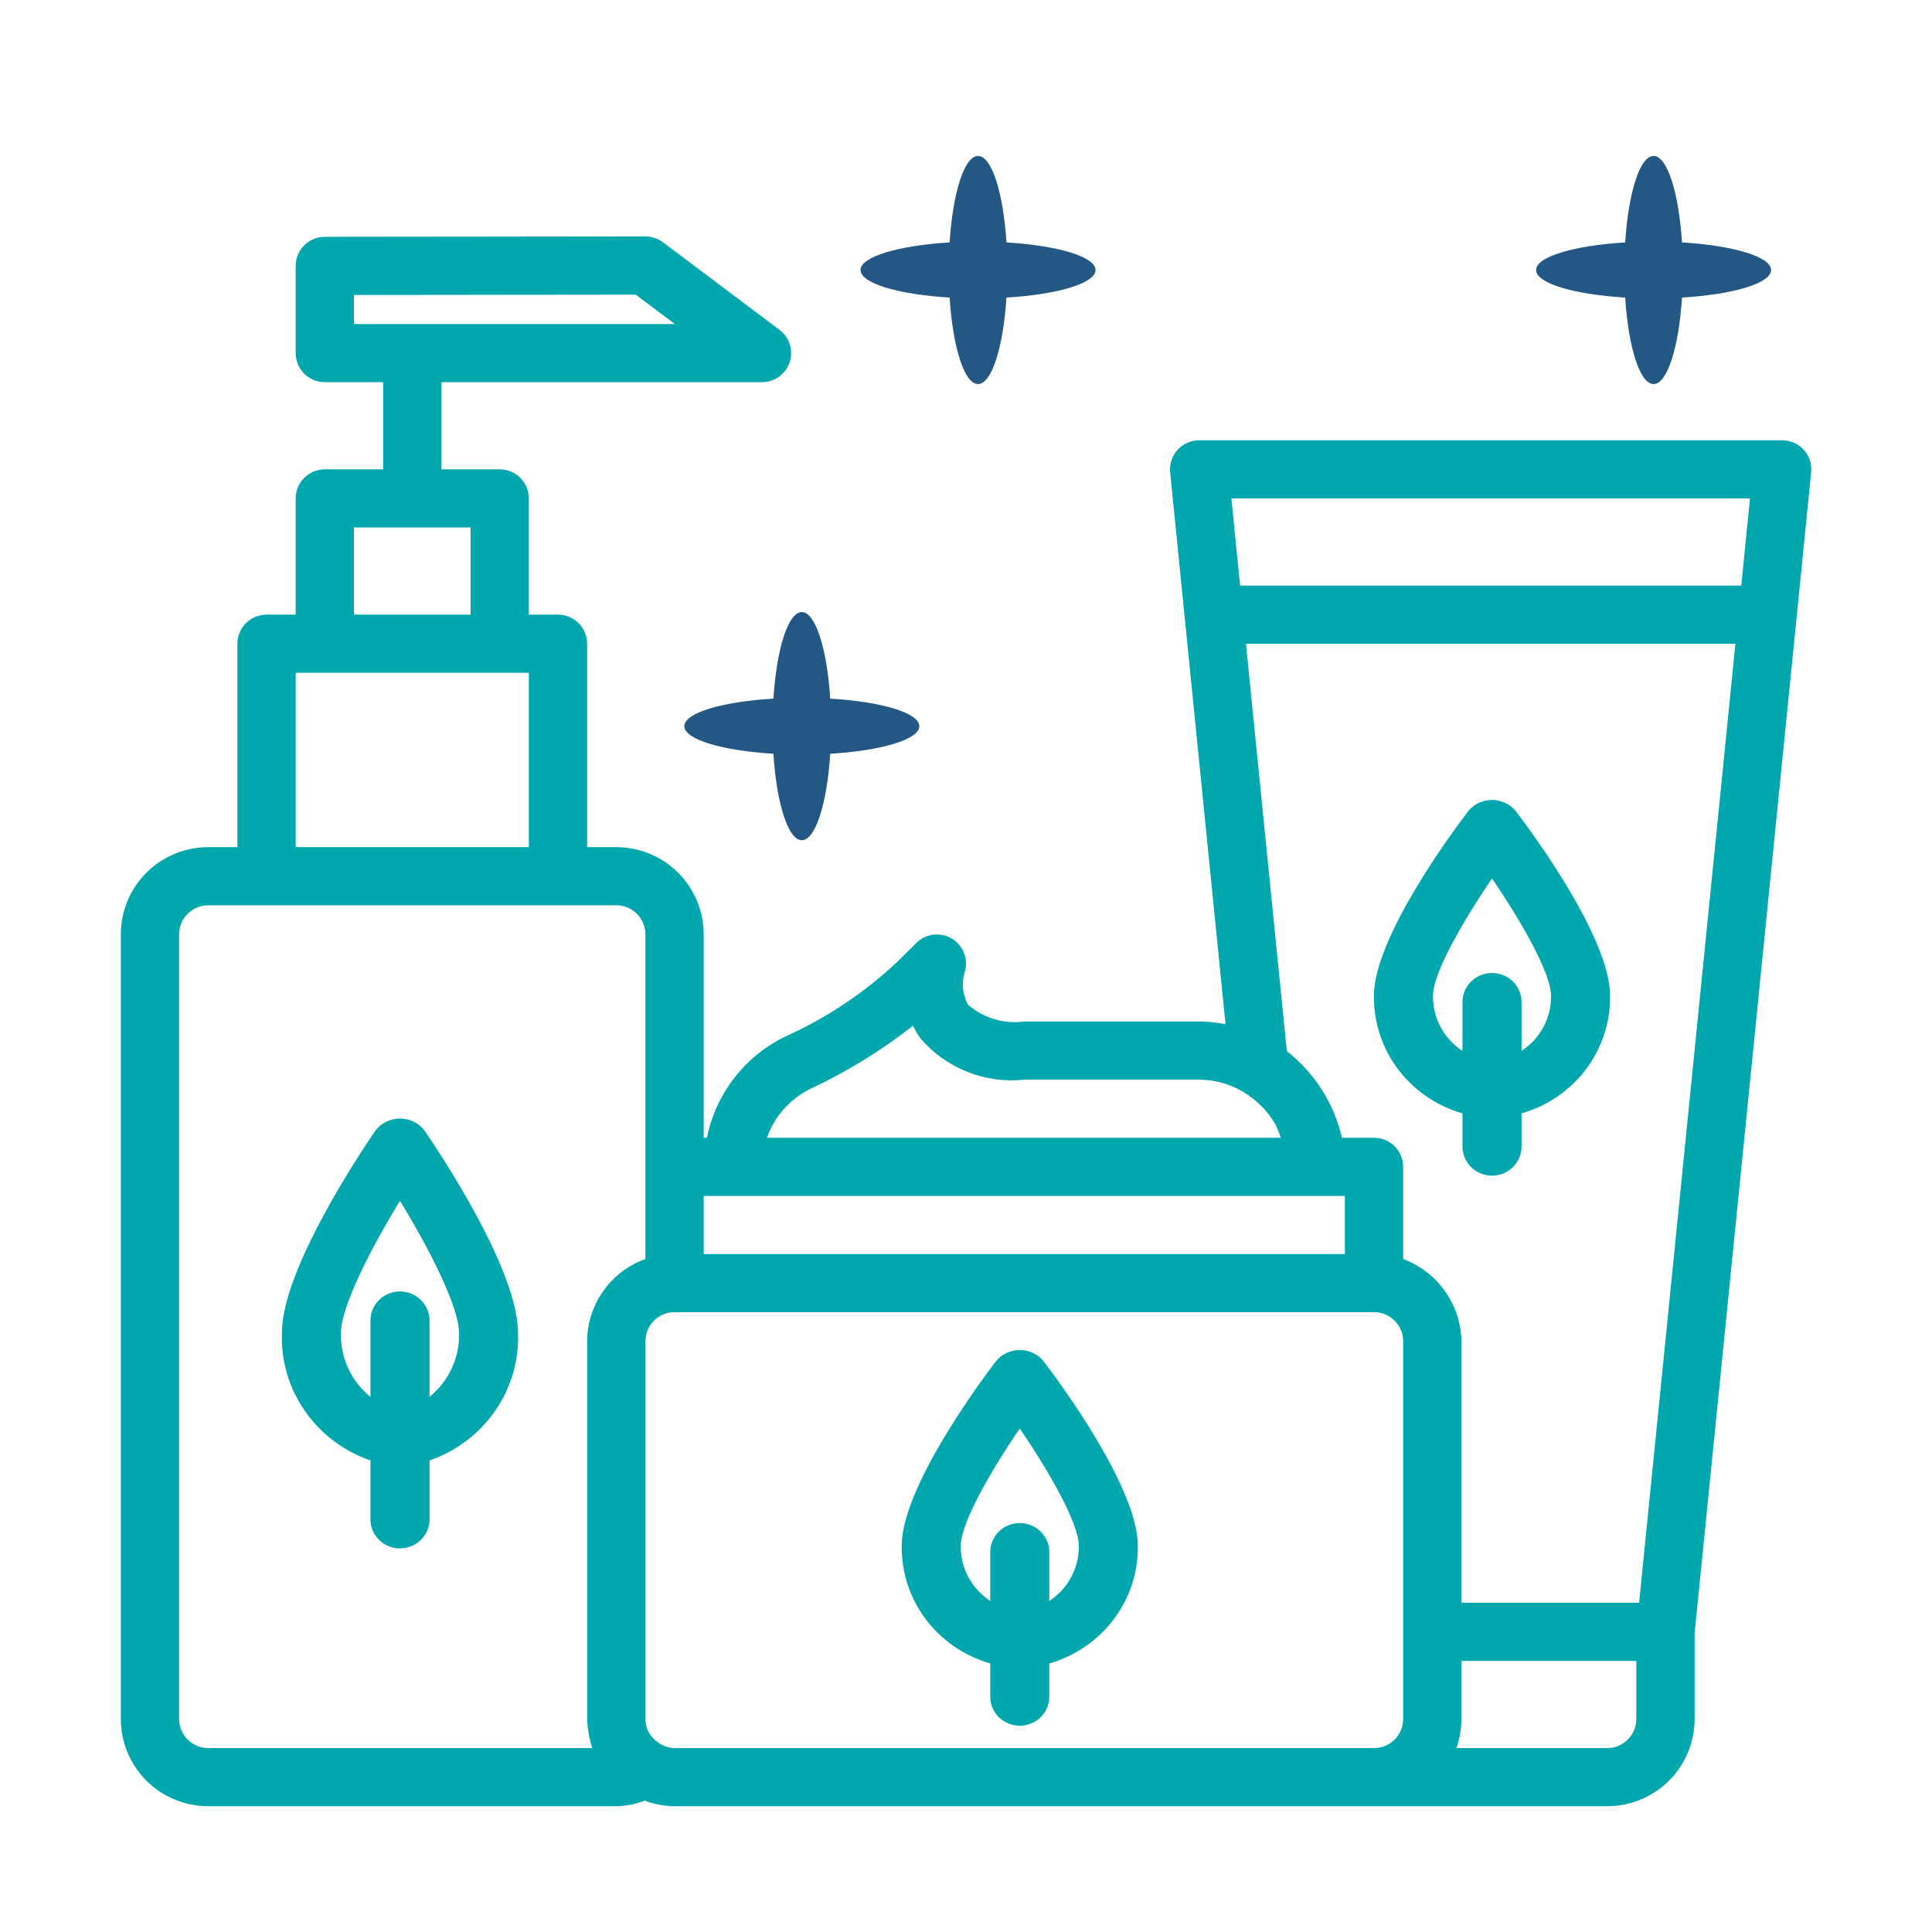
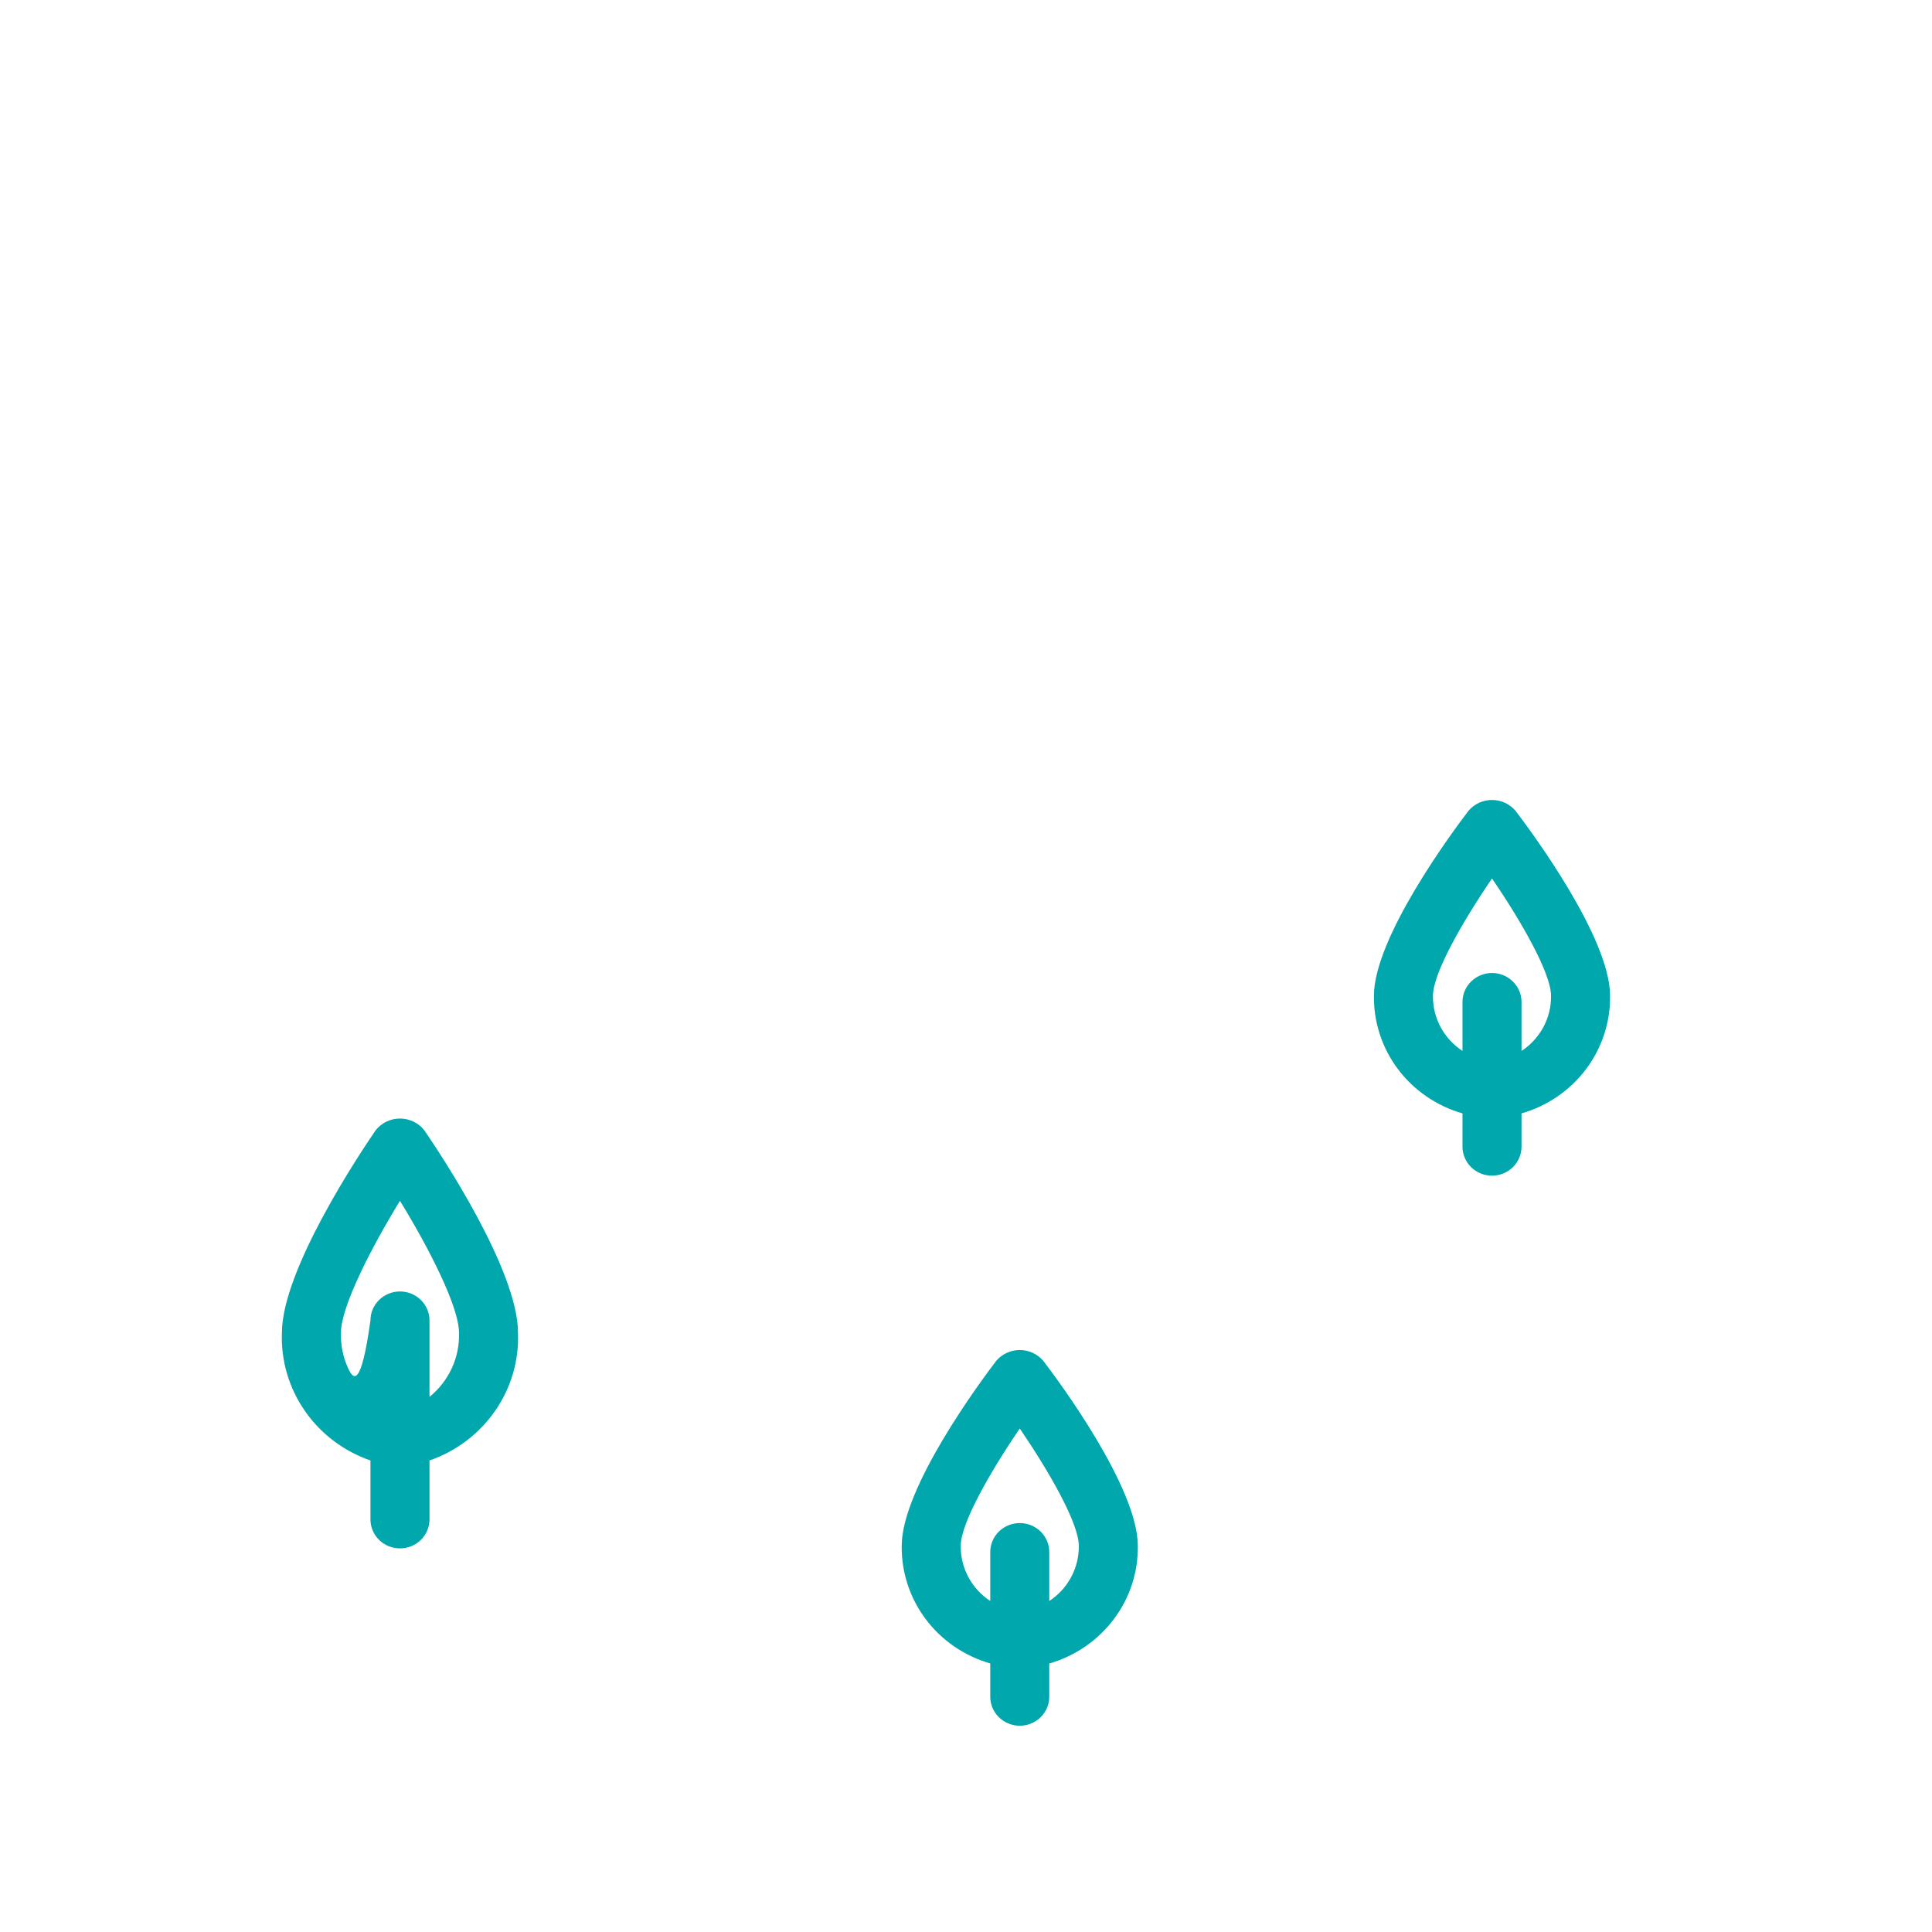
<svg xmlns="http://www.w3.org/2000/svg" width="48" height="48" viewBox="0 0 48 48" fill="none">
-   <path d="M9.329 28.087C8.941 28.654 7.004 31.554 7.004 33.114C6.978 33.803 7.178 34.483 7.574 35.053C7.969 35.624 8.541 36.056 9.204 36.285V37.75C9.204 37.941 9.281 38.124 9.419 38.259C9.556 38.394 9.743 38.469 9.937 38.469C10.132 38.469 10.318 38.394 10.456 38.259C10.593 38.124 10.671 37.941 10.671 37.75V36.285C11.334 36.056 11.905 35.624 12.301 35.053C12.697 34.483 12.896 33.803 12.87 33.114C12.87 31.554 10.934 28.654 10.546 28.087C10.475 27.995 10.383 27.92 10.277 27.868C10.172 27.817 10.055 27.79 9.937 27.79C9.819 27.79 9.703 27.817 9.597 27.868C9.492 27.92 9.4 27.995 9.329 28.087ZM10.671 34.705V32.805C10.671 32.614 10.593 32.431 10.456 32.297C10.318 32.162 10.132 32.086 9.937 32.086C9.743 32.086 9.556 32.162 9.419 32.297C9.281 32.431 9.204 32.614 9.204 32.805V34.706C8.966 34.513 8.776 34.269 8.649 33.993C8.522 33.717 8.461 33.416 8.471 33.114C8.471 32.471 9.204 31.032 9.937 29.834C10.671 31.032 11.404 32.471 11.404 33.114C11.414 33.416 11.352 33.717 11.225 33.993C11.098 34.269 10.909 34.512 10.671 34.705ZM24.749 33.812C24.358 34.326 22.403 36.961 22.403 38.405C22.394 39.061 22.604 39.702 23.001 40.23C23.398 40.758 23.961 41.143 24.603 41.328V42.156C24.603 42.346 24.68 42.529 24.817 42.664C24.955 42.799 25.142 42.875 25.336 42.875C25.53 42.875 25.717 42.799 25.855 42.664C25.992 42.529 26.069 42.346 26.069 42.156V41.329C26.711 41.144 27.274 40.758 27.671 40.23C28.069 39.703 28.279 39.062 28.269 38.405C28.269 36.962 26.315 34.326 25.923 33.813C25.852 33.728 25.762 33.659 25.66 33.612C25.559 33.565 25.448 33.541 25.336 33.541C25.224 33.541 25.113 33.565 25.012 33.612C24.91 33.659 24.821 33.727 24.749 33.812ZM26.069 39.776V38.559C26.069 38.369 25.992 38.186 25.855 38.051C25.717 37.916 25.53 37.84 25.336 37.84C25.142 37.84 24.955 37.916 24.817 38.051C24.68 38.186 24.603 38.369 24.603 38.559V39.776C24.374 39.626 24.187 39.422 24.059 39.182C23.931 38.943 23.866 38.676 23.869 38.405C23.869 37.846 24.606 36.56 25.336 35.491C26.066 36.56 26.803 37.846 26.803 38.405C26.806 38.676 26.741 38.943 26.613 39.182C26.485 39.422 26.298 39.626 26.069 39.776ZM36.335 27.662V28.489C36.335 28.68 36.413 28.863 36.55 28.998C36.688 29.133 36.874 29.209 37.069 29.209C37.263 29.209 37.45 29.133 37.587 28.998C37.724 28.863 37.802 28.68 37.802 28.489V27.662C38.444 27.478 39.006 27.092 39.404 26.564C39.801 26.036 40.011 25.395 40.002 24.739C40.002 23.296 38.047 20.66 37.655 20.147C37.584 20.062 37.494 19.993 37.393 19.946C37.291 19.899 37.181 19.875 37.069 19.875C36.956 19.875 36.846 19.899 36.744 19.946C36.643 19.993 36.553 20.062 36.482 20.147C36.09 20.66 34.135 23.296 34.135 24.739C34.126 25.395 34.336 26.036 34.733 26.564C35.131 27.092 35.693 27.478 36.335 27.662ZM37.069 21.825C37.798 22.894 38.535 24.18 38.535 24.739C38.539 25.01 38.474 25.277 38.346 25.516C38.218 25.756 38.031 25.96 37.802 26.11V24.893C37.802 24.702 37.724 24.52 37.587 24.385C37.45 24.25 37.263 24.174 37.069 24.174C36.874 24.174 36.688 24.25 36.55 24.385C36.413 24.52 36.335 24.702 36.335 24.893V26.11C36.106 25.96 35.919 25.756 35.791 25.516C35.663 25.277 35.598 25.01 35.602 24.739C35.602 24.18 36.339 22.894 37.069 21.825Z" fill="#00A7AC" />
-   <path d="M44.998 11.733C45.008 11.632 44.997 11.531 44.965 11.434C44.934 11.338 44.882 11.25 44.814 11.175C44.745 11.1 44.662 11.04 44.569 11C44.476 10.959 44.376 10.938 44.274 10.939H29.793C29.692 10.939 29.591 10.96 29.499 11.001C29.406 11.042 29.324 11.102 29.256 11.176C29.188 11.251 29.136 11.339 29.105 11.435C29.073 11.531 29.062 11.633 29.072 11.733L29.434 15.343L30.448 25.445C30.232 25.404 30.013 25.382 29.793 25.38H25.448C25.199 25.413 24.945 25.393 24.704 25.321C24.463 25.249 24.24 25.127 24.051 24.962C23.918 24.719 23.886 24.433 23.963 24.167C24.015 24.013 24.012 23.846 23.957 23.693C23.901 23.54 23.796 23.41 23.657 23.325C23.518 23.239 23.354 23.203 23.192 23.222C23.03 23.241 22.879 23.314 22.764 23.429L22.317 23.874C21.494 24.652 20.545 25.287 19.511 25.752C19.014 25.993 18.58 26.346 18.242 26.782C17.904 27.219 17.672 27.727 17.564 28.268H17.483V23.213C17.483 22.639 17.255 22.088 16.847 21.682C16.44 21.276 15.887 21.047 15.311 21.047H14.587V15.993C14.587 15.802 14.511 15.618 14.375 15.482C14.239 15.347 14.055 15.271 13.863 15.271H13.139V12.383C13.139 12.191 13.063 12.008 12.927 11.872C12.791 11.737 12.607 11.661 12.415 11.661H10.967V9.495H18.932C19.084 9.495 19.232 9.447 19.355 9.358C19.478 9.27 19.57 9.145 19.619 9.001C19.666 8.857 19.668 8.702 19.623 8.557C19.577 8.413 19.488 8.286 19.366 8.195L16.47 6.019C16.344 5.926 16.192 5.875 16.035 5.875L8.07 5.884C7.878 5.884 7.694 5.96 7.558 6.096C7.423 6.231 7.346 6.415 7.346 6.606V8.773C7.346 8.964 7.423 9.148 7.558 9.283C7.694 9.419 7.878 9.495 8.07 9.495H9.519V11.661H8.07C7.878 11.661 7.694 11.737 7.558 11.872C7.423 12.008 7.346 12.191 7.346 12.383V15.271H6.622C6.43 15.271 6.246 15.347 6.11 15.482C5.974 15.618 5.898 15.802 5.898 15.993V21.047H5.174C4.598 21.047 4.045 21.276 3.638 21.682C3.231 22.088 3.002 22.639 3.002 23.213V42.709C3.002 43.283 3.231 43.834 3.638 44.241C4.045 44.647 4.598 44.875 5.174 44.875H15.311C15.553 44.87 15.792 44.823 16.019 44.737C16.256 44.826 16.506 44.873 16.759 44.875H39.93C40.506 44.875 41.058 44.647 41.466 44.241C41.873 43.834 42.102 43.283 42.102 42.709V40.58L44.636 15.343L44.998 11.733ZM8.794 7.328L15.793 7.32L16.767 8.051H8.794V7.328ZM43.478 12.383L43.261 14.549H30.81L30.593 12.383H43.478ZM17.483 31.156V29.712H33.413V31.156H17.483ZM20.149 27.044C21.05 26.622 21.901 26.099 22.683 25.484C22.736 25.595 22.799 25.701 22.871 25.801C23.185 26.167 23.584 26.451 24.033 26.63C24.482 26.808 24.968 26.875 25.448 26.824H29.793C30.182 26.825 30.564 26.932 30.898 27.133C30.902 27.133 30.904 27.141 30.909 27.144C31.231 27.336 31.498 27.607 31.685 27.931C31.739 28.04 31.785 28.152 31.82 28.268H19.054C19.242 27.732 19.636 27.292 20.149 27.044ZM8.794 13.105H11.691V15.271H8.794V13.105ZM7.346 16.715H13.139V21.047H7.346V16.715ZM5.174 43.431C4.982 43.431 4.798 43.355 4.662 43.219C4.526 43.084 4.45 42.9 4.45 42.709V23.213C4.45 23.022 4.526 22.838 4.662 22.703C4.798 22.568 4.982 22.491 5.174 22.491H15.311C15.503 22.491 15.687 22.568 15.823 22.703C15.959 22.838 16.035 23.022 16.035 23.213V31.28C15.613 31.431 15.248 31.708 14.989 32.074C14.73 32.439 14.589 32.875 14.587 33.322V42.709C14.597 42.954 14.639 43.197 14.714 43.431H5.174ZM16.32 43.268C16.232 43.204 16.16 43.12 16.11 43.023C16.061 42.926 16.035 42.818 16.035 42.709V33.322C16.035 33.131 16.111 32.947 16.247 32.812C16.383 32.676 16.567 32.6 16.759 32.6H34.137C34.329 32.6 34.513 32.676 34.649 32.812C34.785 32.947 34.861 33.131 34.861 33.322V42.709C34.861 42.9 34.785 43.084 34.649 43.219C34.513 43.355 34.329 43.431 34.137 43.431H16.759C16.599 43.428 16.444 43.37 16.32 43.268ZM40.654 42.709C40.654 42.9 40.578 43.084 40.442 43.219C40.306 43.355 40.122 43.431 39.93 43.431H36.185C36.264 43.198 36.306 42.955 36.309 42.709V41.265H40.654V42.709ZM40.723 39.821H36.309V33.322C36.301 32.876 36.158 32.443 35.9 32.079C35.642 31.715 35.28 31.436 34.861 31.28V28.99C34.861 28.798 34.785 28.615 34.649 28.479C34.513 28.344 34.329 28.268 34.137 28.268H33.341C33.145 27.416 32.661 26.656 31.971 26.117L30.955 15.993H43.116L40.723 39.821Z" fill="#00A7AC" />
-   <path d="M23.593 7.393C23.672 8.625 23.958 9.542 24.299 9.542C24.64 9.542 24.926 8.625 25.005 7.393C26.274 7.317 27.218 7.04 27.218 6.708C27.218 6.377 26.274 6.1 25.005 6.023C24.926 4.792 24.641 3.875 24.299 3.875C23.958 3.875 23.672 4.792 23.593 6.023C22.325 6.1 21.38 6.377 21.38 6.708C21.38 7.04 22.325 7.317 23.593 7.393ZM17.002 18.042C17.002 18.373 17.946 18.65 19.215 18.727C19.294 19.958 19.58 20.875 19.921 20.875C20.262 20.875 20.548 19.958 20.627 18.727C21.895 18.65 22.84 18.373 22.84 18.042C22.84 17.71 21.895 17.433 20.627 17.357C20.548 16.125 20.262 15.208 19.921 15.208C19.579 15.208 19.294 16.125 19.215 17.357C17.946 17.433 17.002 17.71 17.002 18.042ZM40.377 7.393C40.456 8.625 40.742 9.542 41.083 9.542C41.424 9.542 41.71 8.625 41.789 7.393C43.058 7.317 44.002 7.04 44.002 6.708C44.002 6.377 43.058 6.1 41.789 6.023C41.71 4.792 41.425 3.875 41.083 3.875C40.742 3.875 40.456 4.792 40.377 6.023C39.108 6.1 38.164 6.377 38.164 6.708C38.164 7.04 39.108 7.317 40.377 7.393Z" fill="#235784" />
+   <path d="M9.329 28.087C8.941 28.654 7.004 31.554 7.004 33.114C6.978 33.803 7.178 34.483 7.574 35.053C7.969 35.624 8.541 36.056 9.204 36.285V37.75C9.204 37.941 9.281 38.124 9.419 38.259C9.556 38.394 9.743 38.469 9.937 38.469C10.132 38.469 10.318 38.394 10.456 38.259C10.593 38.124 10.671 37.941 10.671 37.75V36.285C11.334 36.056 11.905 35.624 12.301 35.053C12.697 34.483 12.896 33.803 12.87 33.114C12.87 31.554 10.934 28.654 10.546 28.087C10.475 27.995 10.383 27.92 10.277 27.868C10.172 27.817 10.055 27.79 9.937 27.79C9.819 27.79 9.703 27.817 9.597 27.868C9.492 27.92 9.4 27.995 9.329 28.087ZM10.671 34.705V32.805C10.671 32.614 10.593 32.431 10.456 32.297C10.318 32.162 10.132 32.086 9.937 32.086C9.743 32.086 9.556 32.162 9.419 32.297C9.281 32.431 9.204 32.614 9.204 32.805C8.966 34.513 8.776 34.269 8.649 33.993C8.522 33.717 8.461 33.416 8.471 33.114C8.471 32.471 9.204 31.032 9.937 29.834C10.671 31.032 11.404 32.471 11.404 33.114C11.414 33.416 11.352 33.717 11.225 33.993C11.098 34.269 10.909 34.512 10.671 34.705ZM24.749 33.812C24.358 34.326 22.403 36.961 22.403 38.405C22.394 39.061 22.604 39.702 23.001 40.23C23.398 40.758 23.961 41.143 24.603 41.328V42.156C24.603 42.346 24.68 42.529 24.817 42.664C24.955 42.799 25.142 42.875 25.336 42.875C25.53 42.875 25.717 42.799 25.855 42.664C25.992 42.529 26.069 42.346 26.069 42.156V41.329C26.711 41.144 27.274 40.758 27.671 40.23C28.069 39.703 28.279 39.062 28.269 38.405C28.269 36.962 26.315 34.326 25.923 33.813C25.852 33.728 25.762 33.659 25.66 33.612C25.559 33.565 25.448 33.541 25.336 33.541C25.224 33.541 25.113 33.565 25.012 33.612C24.91 33.659 24.821 33.727 24.749 33.812ZM26.069 39.776V38.559C26.069 38.369 25.992 38.186 25.855 38.051C25.717 37.916 25.53 37.84 25.336 37.84C25.142 37.84 24.955 37.916 24.817 38.051C24.68 38.186 24.603 38.369 24.603 38.559V39.776C24.374 39.626 24.187 39.422 24.059 39.182C23.931 38.943 23.866 38.676 23.869 38.405C23.869 37.846 24.606 36.56 25.336 35.491C26.066 36.56 26.803 37.846 26.803 38.405C26.806 38.676 26.741 38.943 26.613 39.182C26.485 39.422 26.298 39.626 26.069 39.776ZM36.335 27.662V28.489C36.335 28.68 36.413 28.863 36.55 28.998C36.688 29.133 36.874 29.209 37.069 29.209C37.263 29.209 37.45 29.133 37.587 28.998C37.724 28.863 37.802 28.68 37.802 28.489V27.662C38.444 27.478 39.006 27.092 39.404 26.564C39.801 26.036 40.011 25.395 40.002 24.739C40.002 23.296 38.047 20.66 37.655 20.147C37.584 20.062 37.494 19.993 37.393 19.946C37.291 19.899 37.181 19.875 37.069 19.875C36.956 19.875 36.846 19.899 36.744 19.946C36.643 19.993 36.553 20.062 36.482 20.147C36.09 20.66 34.135 23.296 34.135 24.739C34.126 25.395 34.336 26.036 34.733 26.564C35.131 27.092 35.693 27.478 36.335 27.662ZM37.069 21.825C37.798 22.894 38.535 24.18 38.535 24.739C38.539 25.01 38.474 25.277 38.346 25.516C38.218 25.756 38.031 25.96 37.802 26.11V24.893C37.802 24.702 37.724 24.52 37.587 24.385C37.45 24.25 37.263 24.174 37.069 24.174C36.874 24.174 36.688 24.25 36.55 24.385C36.413 24.52 36.335 24.702 36.335 24.893V26.11C36.106 25.96 35.919 25.756 35.791 25.516C35.663 25.277 35.598 25.01 35.602 24.739C35.602 24.18 36.339 22.894 37.069 21.825Z" fill="#00A7AC" />
</svg>